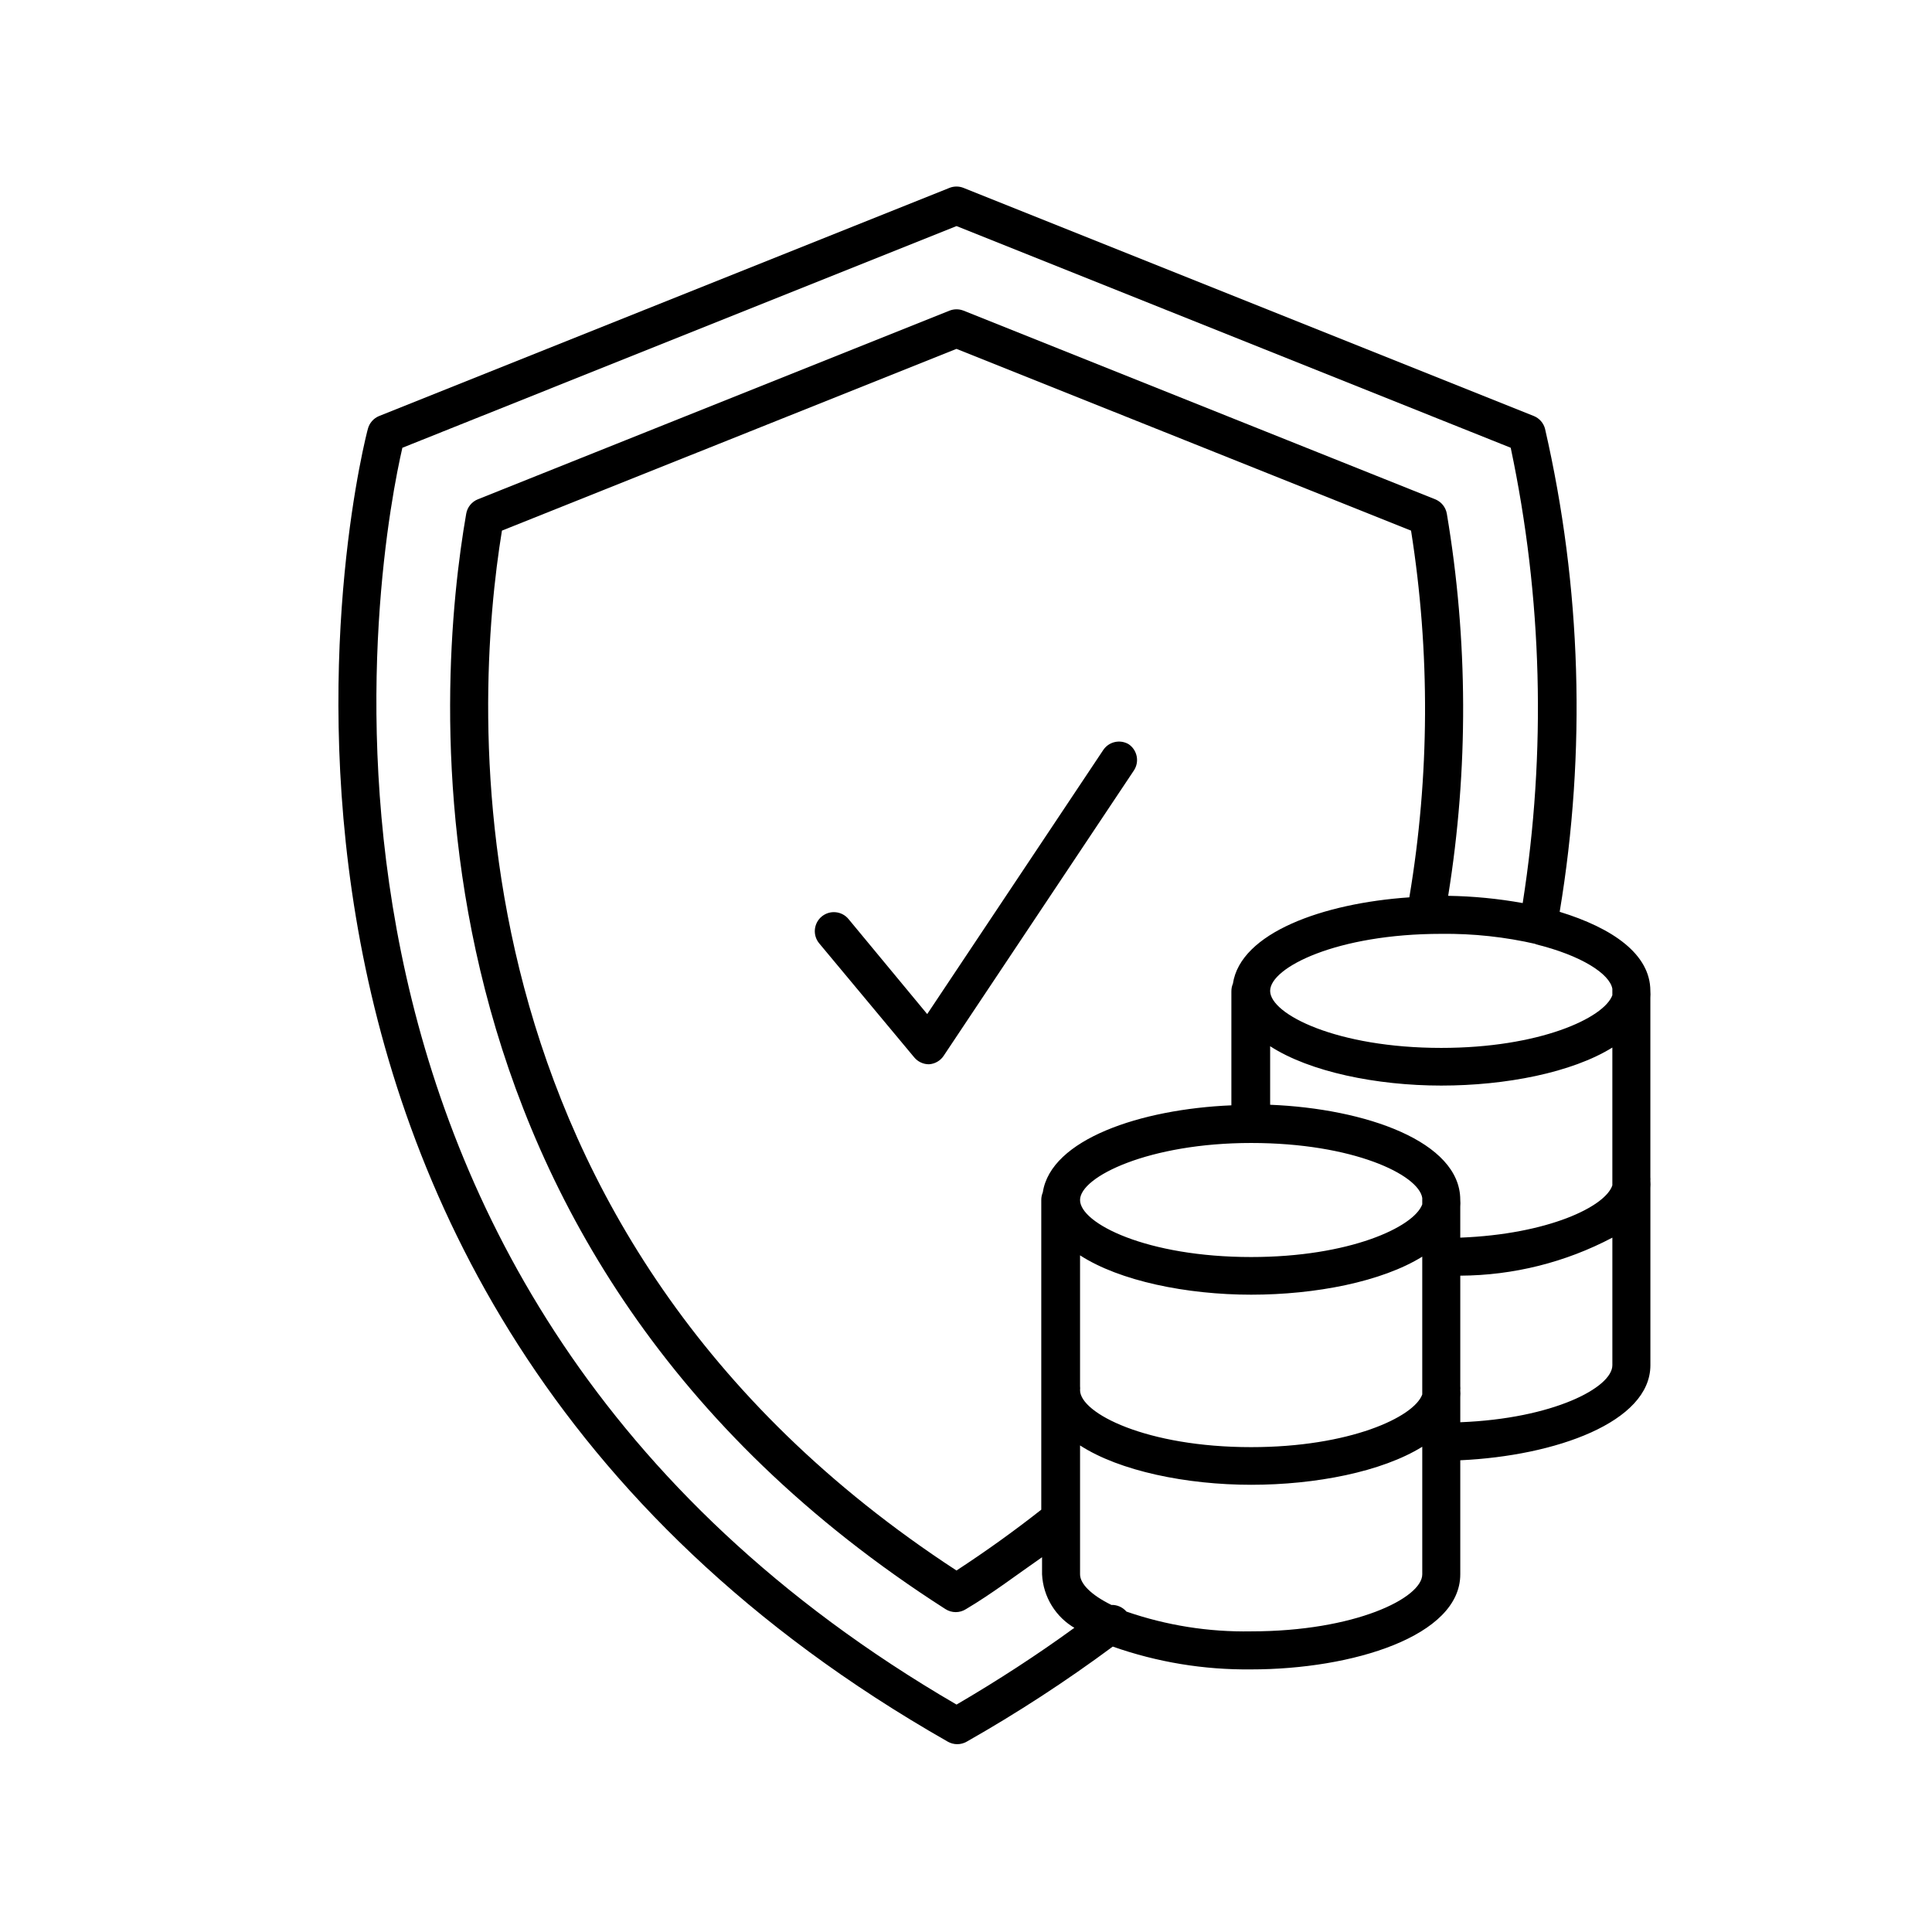
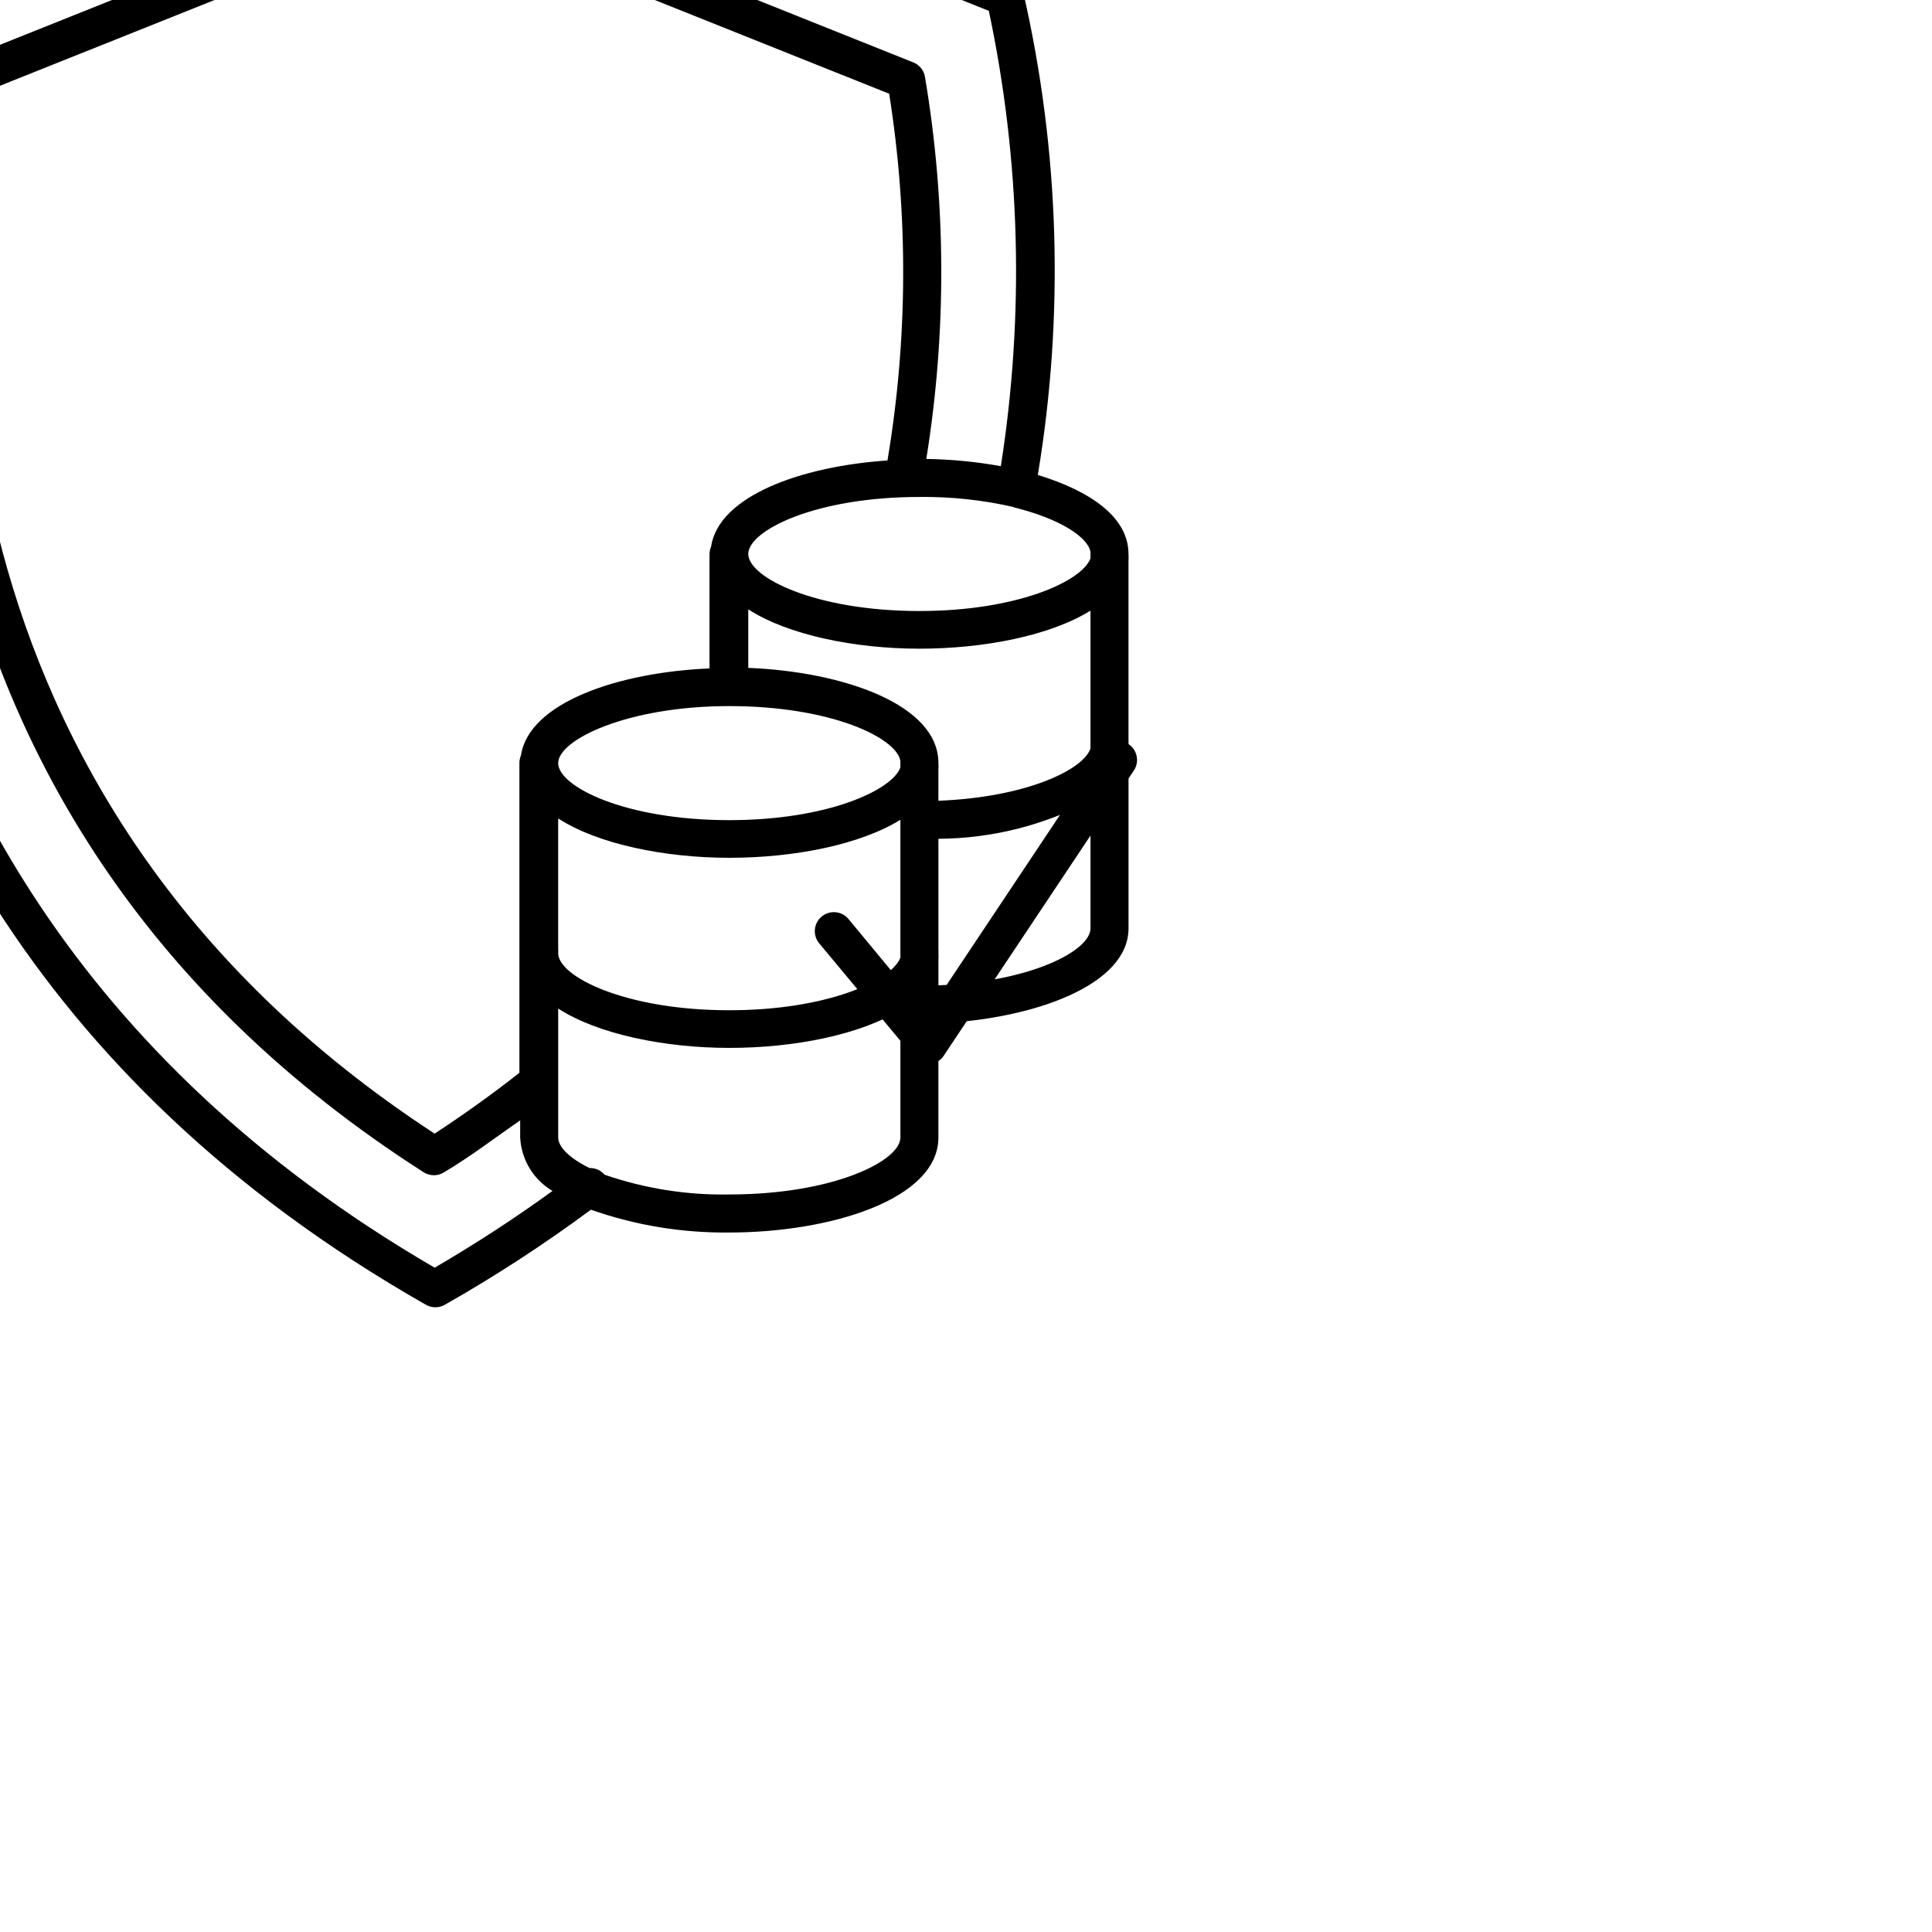
<svg xmlns="http://www.w3.org/2000/svg" fill="#000000" width="800px" height="800px" version="1.1" viewBox="144 144 512 512">
-   <path d="m443.07 341.2c1.117 0.738 1.895 1.895 2.16 3.211 0.266 1.312-0.004 2.68-0.75 3.793l-50.383 75.57h0.004c-0.879 1.336-2.336 2.18-3.93 2.269-1.5 0-2.922-0.664-3.883-1.816l-25.191-30.23 0.004 0.004c-0.859-1.027-1.27-2.356-1.148-3.688 0.125-1.332 0.773-2.562 1.801-3.418 1.031-0.855 2.356-1.27 3.688-1.145 1.336 0.121 2.562 0.77 3.418 1.801l20.859 25.191 46.652-69.98c1.473-2.203 4.402-2.883 6.699-1.562zm138.3 115.78c0.047 0.602 0.047 1.211 0 1.812v47.004c0 15.113-25.191 24.031-50.383 25.191v30.23c0 16.375-28.566 25.191-55.418 25.191v-0.004c-12.484 0.148-24.898-1.898-36.676-6.043-12.375 9.172-25.297 17.586-38.695 25.191-1.559 0.898-3.477 0.898-5.039 0-212.71-121.12-154.32-345.71-153.66-347.93 0.406-1.527 1.508-2.777 2.973-3.375l151.14-60.457c1.195-0.477 2.531-0.477 3.727 0l151.14 60.457c1.465 0.598 2.566 1.848 2.969 3.375 9.648 42.012 10.965 85.504 3.883 128.02 13.953 4.281 24.031 11.184 24.031 20.957 0.047 0.605 0.047 1.211 0 1.816v47.559c0.031 0.336 0.031 0.672 0 1.008zm-63.43-172.36-120.46-48.164-120.46 48.164c-7.406 45.344-17.027 185.86 120.46 275.58 7.859-5.141 15.348-10.512 22.469-16.121v-82.07c-0.004-0.691 0.133-1.375 0.402-2.012 2.117-14.055 25.895-22.066 49.977-23.074v-30.23h0.004c-0.008-0.691 0.129-1.379 0.402-2.016 2.016-13.453 23.832-21.312 46.754-22.871 5.398-32.16 5.551-64.98 0.453-97.188zm2.973 176.84c-0.957-6.144-18.34-14.559-45.344-14.559-27.004 0-45.344 8.918-45.344 15.113 0 6.195 17.684 15.113 45.344 15.113 25.996 0 43.125-7.91 45.344-13.957v-1.16-0.551zm-90.688 49.926c0.035 0.336 0.035 0.672 0 1.008 0 6.144 17.684 15.113 45.344 15.113 25.996 0 43.125-7.91 45.344-13.957v-36.523c-10.73 6.648-28.266 10.078-45.344 10.078-17.078 0-34.863-3.629-45.344-10.43zm100.76-39.398c23.277-0.906 38.441-8.211 40.305-13.855v-36.523c-10.73 6.648-28.266 10.078-45.344 10.078s-34.863-3.629-45.344-10.43v15.516c25.191 1.008 50.383 9.723 50.383 25.191 0.051 0.602 0.051 1.207 0 1.812zm20.152-77.789c-8.258-1.906-16.715-2.82-25.191-2.719-27.66 0-45.344 8.918-45.344 15.113 0 6.195 17.684 15.113 45.344 15.113 25.996 0 43.125-7.91 45.344-13.957v-1.16-0.555c-0.703-3.926-8.109-8.812-20.453-11.836zm-122.12 181.37h0.004c-5.227-2.945-8.57-8.367-8.867-14.355v-4.535c-6.551 4.535-13.102 9.57-20.152 13.754-1.66 1.062-3.785 1.062-5.441 0-148.32-94.867-134.72-246.01-127.01-290.3 0.301-1.734 1.484-3.184 3.125-3.828l124.95-49.977c1.195-0.477 2.531-0.477 3.727 0l124.95 49.977c1.637 0.645 2.82 2.094 3.121 3.828 5.644 33.512 5.762 67.719 0.355 101.27 6.625 0.102 13.227 0.742 19.75 1.918 6.297-40.082 5.219-80.973-3.176-120.66l-146.86-58.746-146.86 58.746c-5.543 23.98-44.234 221.93 146.86 333.07 10.938-6.398 21.414-13.203 31.238-20.355zm91.898-14.355v-33.809c-10.73 6.648-28.266 10.078-45.344 10.078-17.078 0-34.863-3.629-45.344-10.43v34.16c0 2.519 2.973 5.492 8.312 8.113v-0.004c1.527-0.043 2.988 0.605 3.981 1.766 10.625 3.672 21.812 5.445 33.051 5.238 27.457 0 45.344-8.816 45.344-15.113zm50.379-55.422v-33.805c-12.426 6.555-26.254 10.012-40.305 10.078v29.32c0.035 0.336 0.035 0.672 0 1.008 0.051 0.605 0.051 1.211 0 1.812v6.703c24.586-0.957 40.305-9.172 40.305-15.117z" />
+   <path d="m443.07 341.2c1.117 0.738 1.895 1.895 2.16 3.211 0.266 1.312-0.004 2.68-0.75 3.793l-50.383 75.57h0.004c-0.879 1.336-2.336 2.18-3.93 2.269-1.5 0-2.922-0.664-3.883-1.816l-25.191-30.23 0.004 0.004c-0.859-1.027-1.27-2.356-1.148-3.688 0.125-1.332 0.773-2.562 1.801-3.418 1.031-0.855 2.356-1.27 3.688-1.145 1.336 0.121 2.562 0.77 3.418 1.801l20.859 25.191 46.652-69.98c1.473-2.203 4.402-2.883 6.699-1.562zc0.047 0.602 0.047 1.211 0 1.812v47.004c0 15.113-25.191 24.031-50.383 25.191v30.23c0 16.375-28.566 25.191-55.418 25.191v-0.004c-12.484 0.148-24.898-1.898-36.676-6.043-12.375 9.172-25.297 17.586-38.695 25.191-1.559 0.898-3.477 0.898-5.039 0-212.71-121.12-154.32-345.71-153.66-347.93 0.406-1.527 1.508-2.777 2.973-3.375l151.14-60.457c1.195-0.477 2.531-0.477 3.727 0l151.14 60.457c1.465 0.598 2.566 1.848 2.969 3.375 9.648 42.012 10.965 85.504 3.883 128.02 13.953 4.281 24.031 11.184 24.031 20.957 0.047 0.605 0.047 1.211 0 1.816v47.559c0.031 0.336 0.031 0.672 0 1.008zm-63.43-172.36-120.46-48.164-120.46 48.164c-7.406 45.344-17.027 185.86 120.46 275.58 7.859-5.141 15.348-10.512 22.469-16.121v-82.07c-0.004-0.691 0.133-1.375 0.402-2.012 2.117-14.055 25.895-22.066 49.977-23.074v-30.23h0.004c-0.008-0.691 0.129-1.379 0.402-2.016 2.016-13.453 23.832-21.312 46.754-22.871 5.398-32.16 5.551-64.98 0.453-97.188zm2.973 176.84c-0.957-6.144-18.34-14.559-45.344-14.559-27.004 0-45.344 8.918-45.344 15.113 0 6.195 17.684 15.113 45.344 15.113 25.996 0 43.125-7.91 45.344-13.957v-1.16-0.551zm-90.688 49.926c0.035 0.336 0.035 0.672 0 1.008 0 6.144 17.684 15.113 45.344 15.113 25.996 0 43.125-7.91 45.344-13.957v-36.523c-10.73 6.648-28.266 10.078-45.344 10.078-17.078 0-34.863-3.629-45.344-10.43zm100.76-39.398c23.277-0.906 38.441-8.211 40.305-13.855v-36.523c-10.73 6.648-28.266 10.078-45.344 10.078s-34.863-3.629-45.344-10.43v15.516c25.191 1.008 50.383 9.723 50.383 25.191 0.051 0.602 0.051 1.207 0 1.812zm20.152-77.789c-8.258-1.906-16.715-2.82-25.191-2.719-27.66 0-45.344 8.918-45.344 15.113 0 6.195 17.684 15.113 45.344 15.113 25.996 0 43.125-7.91 45.344-13.957v-1.16-0.555c-0.703-3.926-8.109-8.812-20.453-11.836zm-122.12 181.37h0.004c-5.227-2.945-8.57-8.367-8.867-14.355v-4.535c-6.551 4.535-13.102 9.57-20.152 13.754-1.66 1.062-3.785 1.062-5.441 0-148.32-94.867-134.72-246.01-127.01-290.3 0.301-1.734 1.484-3.184 3.125-3.828l124.95-49.977c1.195-0.477 2.531-0.477 3.727 0l124.95 49.977c1.637 0.645 2.82 2.094 3.121 3.828 5.644 33.512 5.762 67.719 0.355 101.27 6.625 0.102 13.227 0.742 19.75 1.918 6.297-40.082 5.219-80.973-3.176-120.66l-146.86-58.746-146.86 58.746c-5.543 23.98-44.234 221.93 146.86 333.07 10.938-6.398 21.414-13.203 31.238-20.355zm91.898-14.355v-33.809c-10.73 6.648-28.266 10.078-45.344 10.078-17.078 0-34.863-3.629-45.344-10.43v34.16c0 2.519 2.973 5.492 8.312 8.113v-0.004c1.527-0.043 2.988 0.605 3.981 1.766 10.625 3.672 21.812 5.445 33.051 5.238 27.457 0 45.344-8.816 45.344-15.113zm50.379-55.422v-33.805c-12.426 6.555-26.254 10.012-40.305 10.078v29.32c0.035 0.336 0.035 0.672 0 1.008 0.051 0.605 0.051 1.211 0 1.812v6.703c24.586-0.957 40.305-9.172 40.305-15.117z" />
</svg>